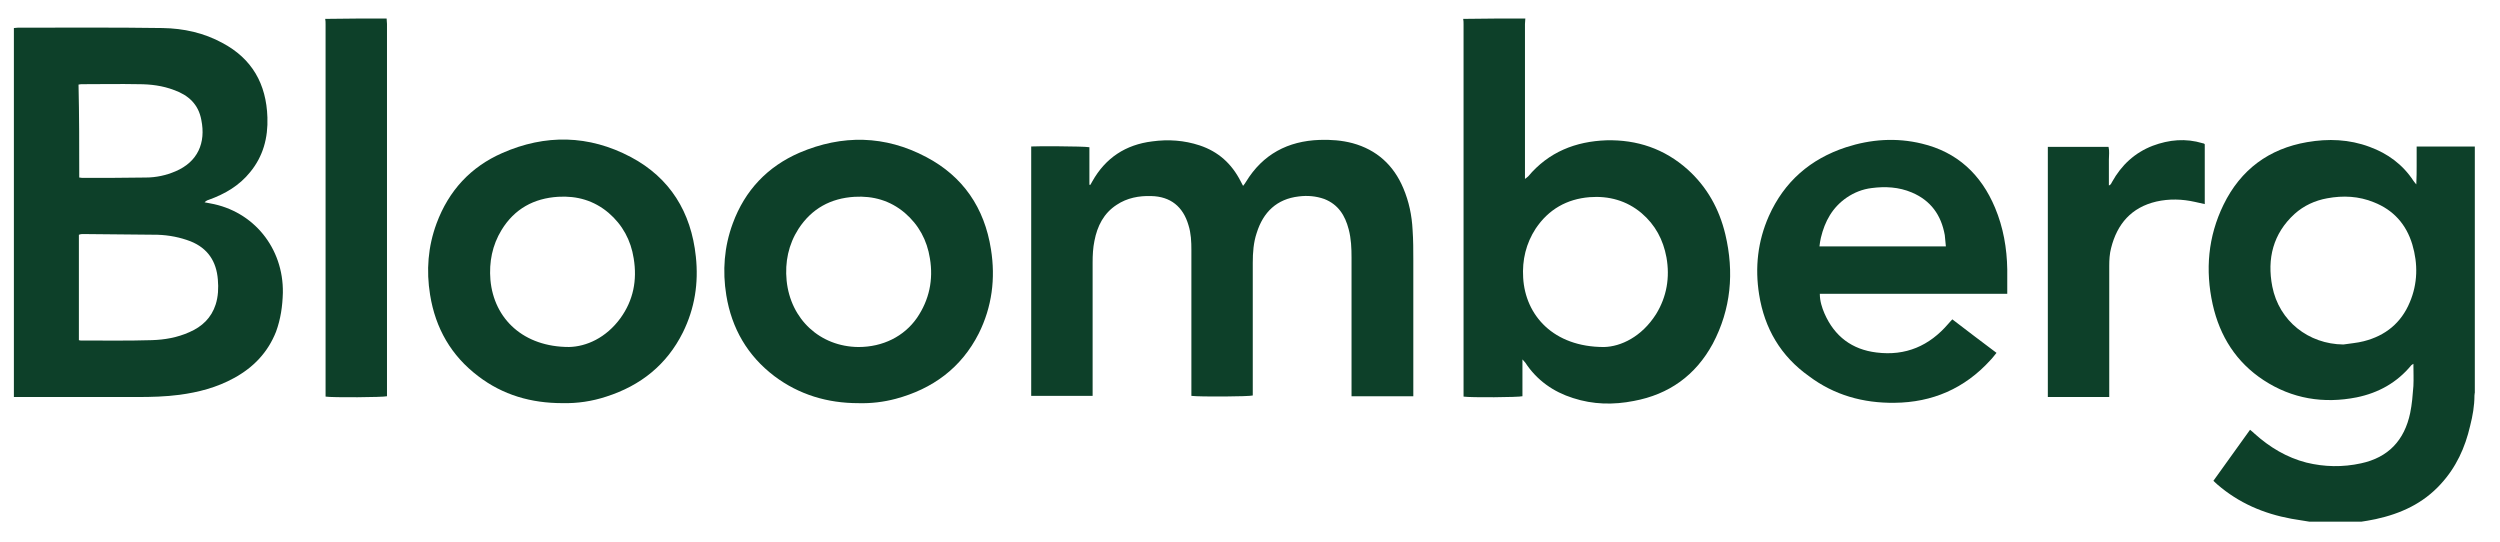
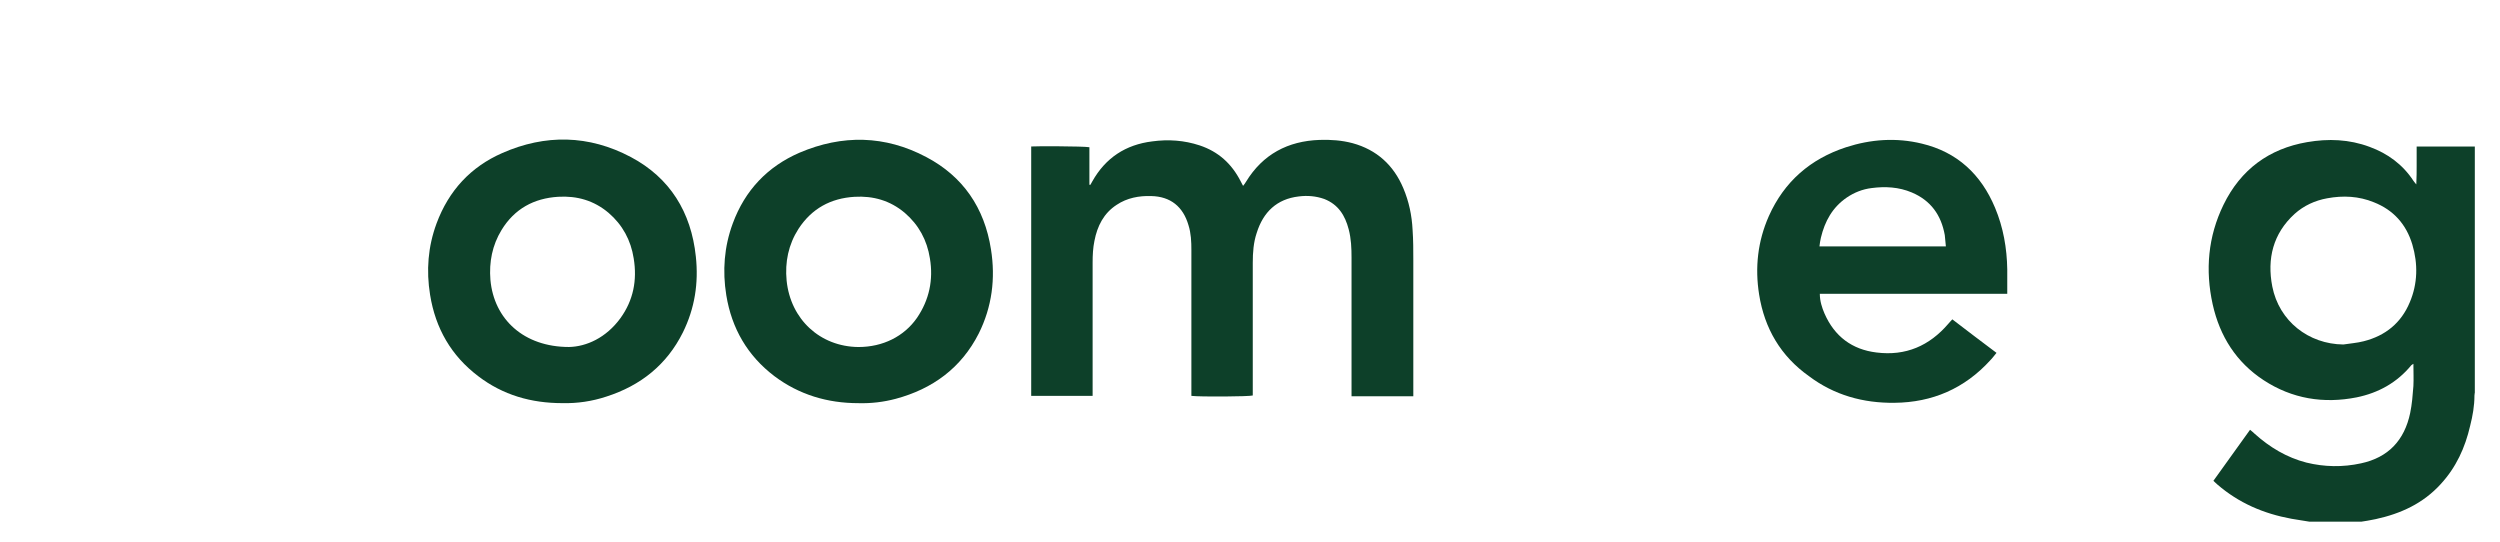
<svg xmlns="http://www.w3.org/2000/svg" width="83" height="18" viewBox="0 0 83 18" fill="none">
  <g clip-path="url(#clip0_58_286)">
    <path d="M76.668 17.319C76.465 17.283 76.275 17.259 76.072 17.222C75.154 17.053 74.331 16.702 73.616 16.085C73.58 16.048 73.532 16.012 73.485 15.963C73.89 15.395 74.295 14.838 74.701 14.269C74.76 14.317 74.808 14.354 74.856 14.402C75.356 14.85 75.917 15.189 76.573 15.358C77.169 15.504 77.777 15.516 78.385 15.383C79.291 15.189 79.827 14.62 80.018 13.712C80.078 13.422 80.102 13.119 80.125 12.816C80.137 12.574 80.125 12.344 80.125 12.078C80.09 12.102 80.066 12.114 80.054 12.127C79.577 12.707 78.957 13.046 78.242 13.192C77.145 13.41 76.096 13.24 75.154 12.623C74.248 12.03 73.699 11.17 73.461 10.105C73.21 8.967 73.306 7.854 73.819 6.801C74.391 5.627 75.333 4.937 76.596 4.719C77.3 4.598 77.991 4.622 78.671 4.876C79.267 5.094 79.768 5.457 80.125 6.002C80.149 6.038 80.173 6.062 80.221 6.123C80.233 5.881 80.233 5.687 80.233 5.481C80.233 5.288 80.233 5.082 80.233 4.864C80.888 4.864 81.532 4.864 82.176 4.864C82.176 7.575 82.176 10.275 82.176 12.986C82.164 13.034 82.152 13.083 82.152 13.131C82.152 13.47 82.093 13.809 82.009 14.136C81.842 14.862 81.544 15.516 81.031 16.073C80.447 16.714 79.708 17.053 78.874 17.235C78.695 17.271 78.504 17.307 78.325 17.331C77.765 17.319 77.216 17.319 76.668 17.319ZM77.8 11.437C78.027 11.4 78.254 11.388 78.48 11.328C79.195 11.146 79.72 10.723 80.006 10.033C80.268 9.415 80.28 8.762 80.09 8.12C79.887 7.442 79.458 6.97 78.814 6.716C78.313 6.51 77.789 6.486 77.264 6.583C76.859 6.656 76.489 6.825 76.179 7.103C75.464 7.757 75.261 8.592 75.44 9.512C75.666 10.662 76.644 11.425 77.8 11.437Z" fill="#0D4029" />
-     <path d="M50.641 0.615C50.641 0.676 50.629 0.736 50.629 0.797C50.629 2.443 50.629 4.077 50.629 5.723C50.629 5.784 50.629 5.844 50.629 5.941C50.676 5.905 50.712 5.88 50.736 5.856C51.416 5.045 52.31 4.694 53.335 4.658C54.348 4.634 55.255 4.936 56.029 5.626C56.673 6.207 57.079 6.934 57.281 7.781C57.579 9.04 57.472 10.262 56.864 11.412C56.292 12.465 55.41 13.095 54.241 13.312C53.562 13.445 52.894 13.433 52.226 13.216C51.571 13.01 51.022 12.623 50.641 12.041C50.617 12.017 50.593 11.981 50.545 11.932C50.545 12.368 50.545 12.768 50.545 13.155C50.414 13.191 48.828 13.204 48.59 13.167C48.59 13.095 48.59 13.034 48.59 12.961C48.59 9.463 48.59 5.965 48.59 2.479C48.59 1.922 48.59 1.366 48.59 0.809C48.59 0.748 48.59 0.688 48.578 0.627C49.258 0.615 49.949 0.615 50.641 0.615ZM53.252 11.521C53.812 11.509 54.503 11.182 54.98 10.432C55.338 9.851 55.445 9.209 55.326 8.543C55.219 7.962 54.956 7.466 54.503 7.079C54.003 6.655 53.407 6.498 52.775 6.546C52.024 6.607 51.416 6.946 50.986 7.587C50.664 8.083 50.533 8.628 50.569 9.221C50.641 10.468 51.571 11.521 53.252 11.521Z" fill="#0D4029" />
-     <path d="M12.836 0.615C12.836 0.676 12.848 0.736 12.848 0.797C12.848 4.852 12.848 8.907 12.848 12.973C12.848 13.034 12.848 13.095 12.848 13.155C12.728 13.191 11.035 13.204 10.809 13.167C10.809 13.095 10.809 13.034 10.809 12.961C10.809 9.427 10.809 5.893 10.809 2.358C10.809 1.838 10.809 1.317 10.809 0.809C10.809 0.748 10.809 0.688 10.797 0.627C11.464 0.615 12.156 0.615 12.836 0.615Z" fill="#0D4029" />
-     <path d="M0.461 13.181C0.461 9.09 0.461 5.01 0.461 0.931C0.509 0.931 0.544 0.919 0.592 0.919C2.19 0.919 3.799 0.907 5.397 0.931C6.1 0.943 6.768 1.089 7.388 1.428C8.365 1.948 8.842 2.783 8.878 3.897C8.902 4.575 8.735 5.192 8.306 5.713C7.948 6.16 7.471 6.439 6.935 6.632C6.887 6.645 6.839 6.669 6.792 6.717C6.851 6.729 6.911 6.741 6.982 6.753C8.413 7.008 9.414 8.23 9.391 9.719C9.379 10.167 9.319 10.59 9.164 11.014C8.89 11.704 8.413 12.2 7.769 12.551C7.197 12.866 6.589 13.023 5.957 13.108C5.492 13.169 5.027 13.181 4.562 13.181C3.263 13.181 1.975 13.181 0.676 13.181C0.616 13.181 0.544 13.181 0.461 13.181ZM2.619 11.293C2.655 11.305 2.667 11.305 2.69 11.305C3.477 11.305 4.252 11.317 5.039 11.293C5.468 11.28 5.886 11.208 6.291 11.026C6.708 10.845 7.018 10.554 7.161 10.106C7.245 9.84 7.257 9.562 7.233 9.283C7.185 8.678 6.899 8.242 6.327 8.012C5.981 7.879 5.611 7.806 5.23 7.794C4.395 7.782 3.561 7.782 2.726 7.77C2.69 7.77 2.655 7.782 2.619 7.794C2.619 8.968 2.619 10.13 2.619 11.293ZM2.631 5.894C2.667 5.894 2.702 5.906 2.726 5.906C3.43 5.906 4.133 5.906 4.836 5.894C5.182 5.894 5.516 5.821 5.826 5.688C6.565 5.374 6.839 4.744 6.684 3.982C6.589 3.461 6.255 3.159 5.778 2.989C5.397 2.844 5.003 2.795 4.598 2.795C3.978 2.783 3.37 2.795 2.75 2.795C2.702 2.795 2.667 2.795 2.607 2.808C2.631 3.836 2.631 4.853 2.631 5.894Z" fill="#0D4029" />
    <path d="M36.168 4.888C36.168 5.311 36.168 5.723 36.168 6.134C36.18 6.134 36.192 6.134 36.192 6.146C36.215 6.11 36.239 6.074 36.263 6.025C36.704 5.239 37.372 4.803 38.254 4.694C38.791 4.621 39.315 4.658 39.828 4.827C40.448 5.033 40.889 5.432 41.187 6.013C41.211 6.062 41.235 6.11 41.27 6.171C41.306 6.122 41.342 6.086 41.366 6.037C41.926 5.118 42.761 4.682 43.81 4.645C44.179 4.633 44.549 4.658 44.907 4.754C45.705 4.972 46.266 5.481 46.588 6.243C46.778 6.691 46.874 7.151 46.898 7.635C46.922 7.974 46.922 8.301 46.922 8.64C46.922 10.08 46.922 11.508 46.922 12.949C46.922 13.009 46.922 13.082 46.922 13.155C46.23 13.155 45.562 13.155 44.871 13.155C44.871 13.082 44.871 13.021 44.871 12.949C44.871 11.484 44.871 10.02 44.871 8.555C44.871 8.24 44.859 7.926 44.776 7.611C44.656 7.151 44.43 6.788 43.965 6.606C43.691 6.509 43.404 6.485 43.118 6.522C42.391 6.606 41.938 7.042 41.723 7.732C41.616 8.047 41.592 8.386 41.592 8.725C41.592 10.129 41.592 11.533 41.592 12.937C41.592 12.997 41.592 13.07 41.592 13.13C41.473 13.167 39.864 13.179 39.554 13.143C39.554 13.082 39.554 13.021 39.554 12.949C39.554 11.399 39.554 9.85 39.554 8.301C39.554 8.022 39.542 7.744 39.458 7.478C39.279 6.861 38.862 6.522 38.218 6.509C37.813 6.497 37.419 6.57 37.074 6.8C36.645 7.078 36.43 7.502 36.335 7.998C36.287 8.228 36.275 8.47 36.275 8.712C36.275 10.117 36.275 11.533 36.275 12.937C36.275 12.997 36.275 13.07 36.275 13.143C35.596 13.143 34.928 13.143 34.236 13.143C34.236 10.383 34.236 7.623 34.236 4.863C34.344 4.851 35.953 4.851 36.168 4.888Z" fill="#0D4029" />
    <path d="M28.5 13.385C27.475 13.385 26.533 13.106 25.711 12.489C24.817 11.811 24.292 10.903 24.113 9.802C23.982 8.991 24.042 8.192 24.328 7.418C24.733 6.316 25.484 5.529 26.545 5.069C27.964 4.464 29.383 4.488 30.754 5.215C31.97 5.856 32.685 6.897 32.9 8.277C33.055 9.245 32.935 10.189 32.494 11.073C31.91 12.223 30.956 12.913 29.74 13.24C29.335 13.348 28.918 13.397 28.5 13.385ZM28.5 11.521C29.311 11.521 30.015 11.17 30.444 10.553C30.849 9.959 30.992 9.294 30.873 8.579C30.778 7.974 30.503 7.466 30.038 7.066C29.55 6.655 28.989 6.498 28.369 6.534C27.582 6.582 26.951 6.921 26.509 7.599C26.176 8.12 26.056 8.701 26.116 9.318C26.247 10.601 27.225 11.509 28.5 11.521Z" fill="#0D4029" />
    <path d="M18.666 13.384C17.641 13.384 16.699 13.118 15.877 12.489C14.982 11.811 14.458 10.903 14.279 9.789C14.148 8.978 14.208 8.192 14.494 7.417C14.899 6.328 15.626 5.541 16.675 5.081C18.106 4.451 19.549 4.476 20.944 5.214C22.243 5.904 22.947 7.042 23.102 8.518C23.197 9.402 23.066 10.237 22.672 11.036C22.136 12.113 21.265 12.803 20.133 13.166C19.656 13.324 19.167 13.396 18.666 13.384ZM18.893 11.52C19.465 11.508 20.121 11.218 20.598 10.564C21.027 9.971 21.158 9.305 21.039 8.579C20.944 7.974 20.669 7.465 20.204 7.066C19.716 6.654 19.155 6.497 18.535 6.533C17.725 6.582 17.081 6.933 16.652 7.635C16.342 8.143 16.234 8.7 16.282 9.293C16.401 10.6 17.391 11.52 18.893 11.52Z" fill="#0D4029" />
    <path d="M66.641 9.754C64.555 9.754 62.493 9.754 60.418 9.754C60.418 9.996 60.49 10.214 60.573 10.408C60.907 11.171 61.491 11.606 62.302 11.703C63.267 11.824 64.054 11.485 64.686 10.747C64.722 10.698 64.77 10.662 64.817 10.602C65.306 10.977 65.783 11.34 66.284 11.715C66.212 11.8 66.153 11.885 66.081 11.957C65.223 12.902 64.15 13.361 62.898 13.373C61.861 13.386 60.895 13.119 60.06 12.49C59.119 11.824 58.582 10.904 58.403 9.779C58.26 8.883 58.356 8.011 58.725 7.176C59.238 6.026 60.108 5.276 61.288 4.889C62.111 4.622 62.958 4.562 63.804 4.768C64.972 5.046 65.771 5.784 66.236 6.898C66.51 7.551 66.63 8.241 66.641 8.943C66.641 9.21 66.641 9.464 66.641 9.754ZM60.406 8.181C61.813 8.181 63.196 8.181 64.603 8.181C64.591 8.048 64.579 7.927 64.567 7.806C64.448 7.14 64.102 6.656 63.47 6.389C63.041 6.208 62.588 6.184 62.135 6.244C61.837 6.281 61.563 6.389 61.312 6.559C60.835 6.886 60.585 7.346 60.454 7.89C60.43 7.987 60.418 8.084 60.406 8.181Z" fill="#0D4029" />
-     <path d="M70.027 13.18C69.335 13.18 68.668 13.18 67.988 13.18C67.988 10.408 67.988 7.648 67.988 4.876C68.668 4.876 69.324 4.876 70.003 4.876C70.039 5.021 70.015 5.155 70.015 5.3C70.015 5.433 70.015 5.578 70.015 5.711C70.015 5.857 70.015 6.002 70.015 6.159C70.087 6.135 70.099 6.074 70.122 6.038C70.432 5.481 70.873 5.07 71.469 4.84C72.018 4.634 72.566 4.586 73.127 4.755C73.139 4.755 73.162 4.767 73.174 4.767C73.174 4.767 73.186 4.779 73.198 4.791C73.198 5.445 73.198 6.099 73.198 6.776C73.079 6.752 72.972 6.728 72.876 6.704C72.447 6.607 72.018 6.595 71.589 6.692C70.766 6.885 70.289 7.43 70.087 8.241C70.039 8.423 70.027 8.628 70.027 8.822C70.027 10.202 70.027 11.57 70.027 12.95C70.027 13.022 70.027 13.095 70.027 13.18Z" fill="#0D4029" />
  </g>
  <defs>
    <clipPath id="clip0_58_286">
      <rect width="81.703" height="16.704" fill="white" transform="translate(0.461 0.615)" />
    </clipPath>
  </defs>
</svg>